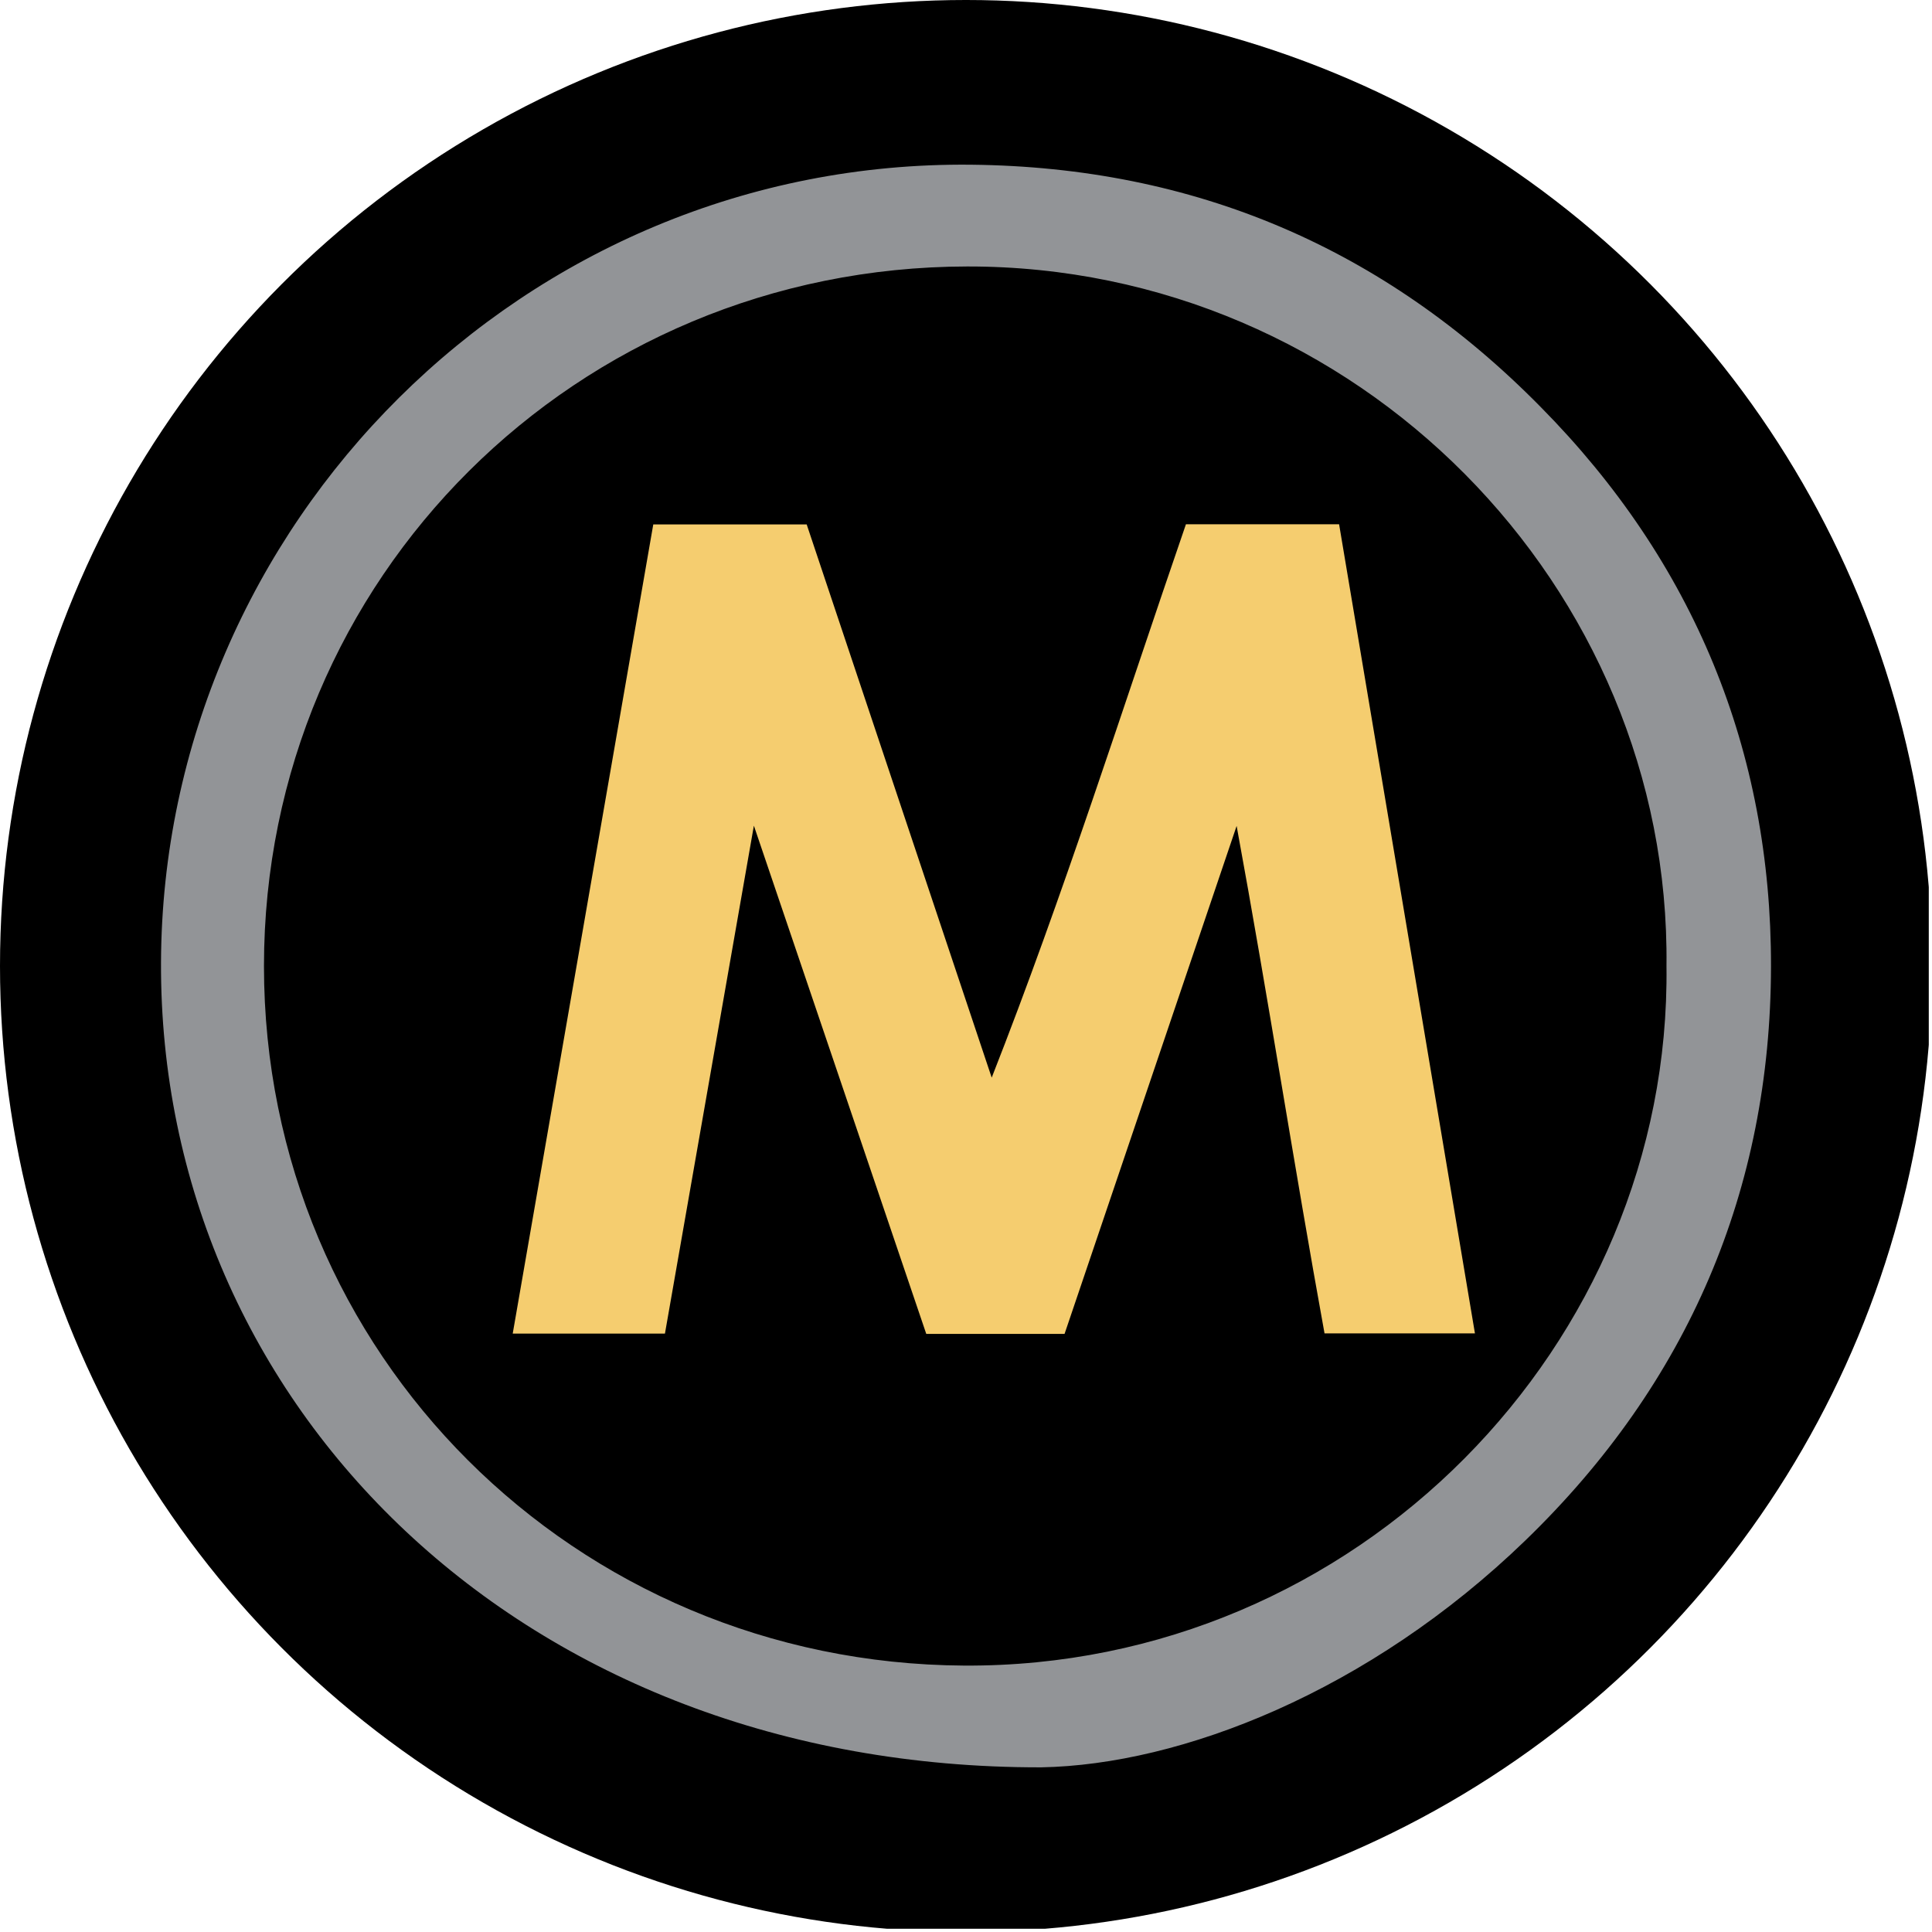
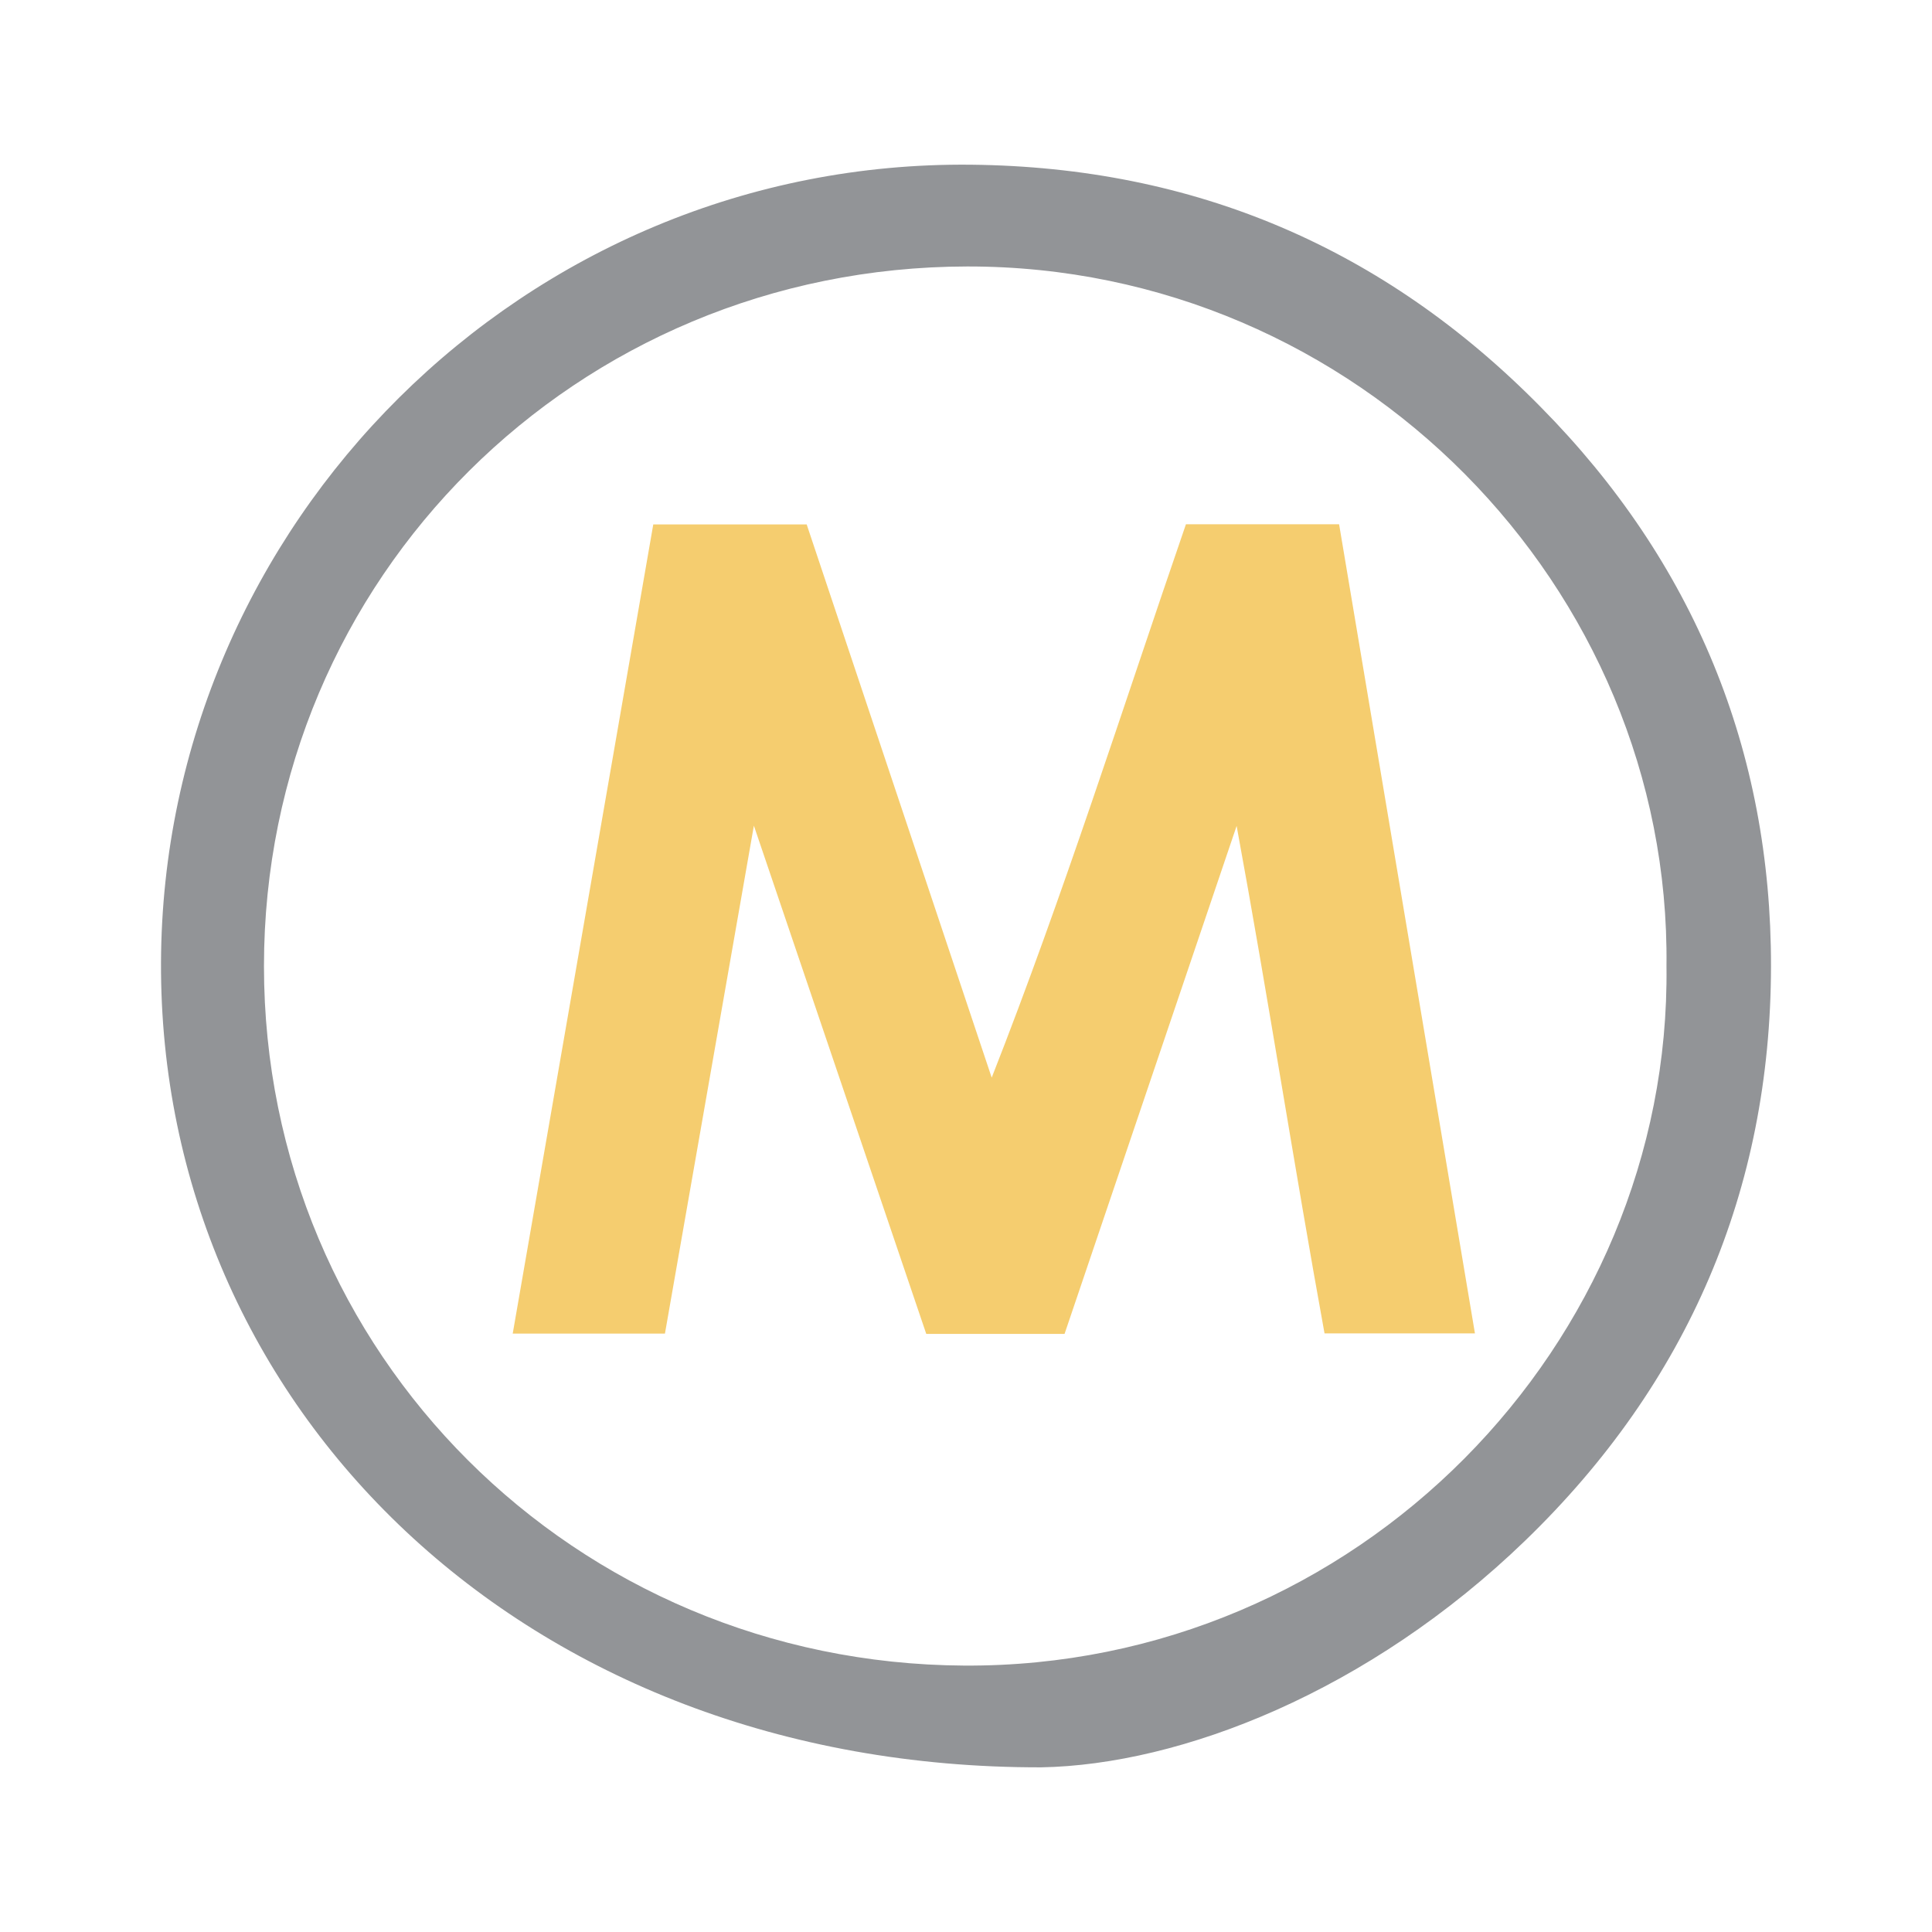
<svg xmlns="http://www.w3.org/2000/svg" viewBox="0 0 300 300" width="300" height="300">
  <defs>
    <clipPath id="bz_circular_clip">
      <circle cx="150.0" cy="150.0" r="150.0" />
    </clipPath>
  </defs>
  <g clip-path="url(#bz_circular_clip)">
-     <rect x="-0.5" y="-0.5" width="300" height="300" />
    <path d="M161.68,274.431C81.158,274.57,24.719,218.306,25.001,149.422,25.279,81.521,81.348,24.843,150.809,25.576q51.924.548,88.391,37.585C263.059,87.284,275.05,116.639,275,150.063c-.052,34.63-12.863,64.675-38.106,89.103C212.535,262.738,183.334,274.042,161.68,274.431Zm97.091-124.435c.7-58.815-48.03-108.715-108.595-108.618C89.483,41.473,40.989,89.778,40.989,150.014c0,60.184,48.26,108.251,108.681,108.617C210.688,259,259.509,208.764,258.771,149.995Z" fill="#929497" />
    <path d="M165.304,207.126H143.829c-8.807-25.964-17.622-51.954-26.767-78.917-4.708,26.891-9.253,52.848-13.809,78.868H79.615c7.309-42.081,14.56-83.824,21.825-125.646h23.821l28.73,85.903c11.183-28.46,20.281-57.246,30.161-85.927h23.783q10.501,62.547,21.094,125.644H205.673c-4.717-25.913-8.717-51.969-13.65-78.802C182.975,154.961,174.207,180.845,165.304,207.126Z" fill="#f5cd6f" />
  </g>
</svg>